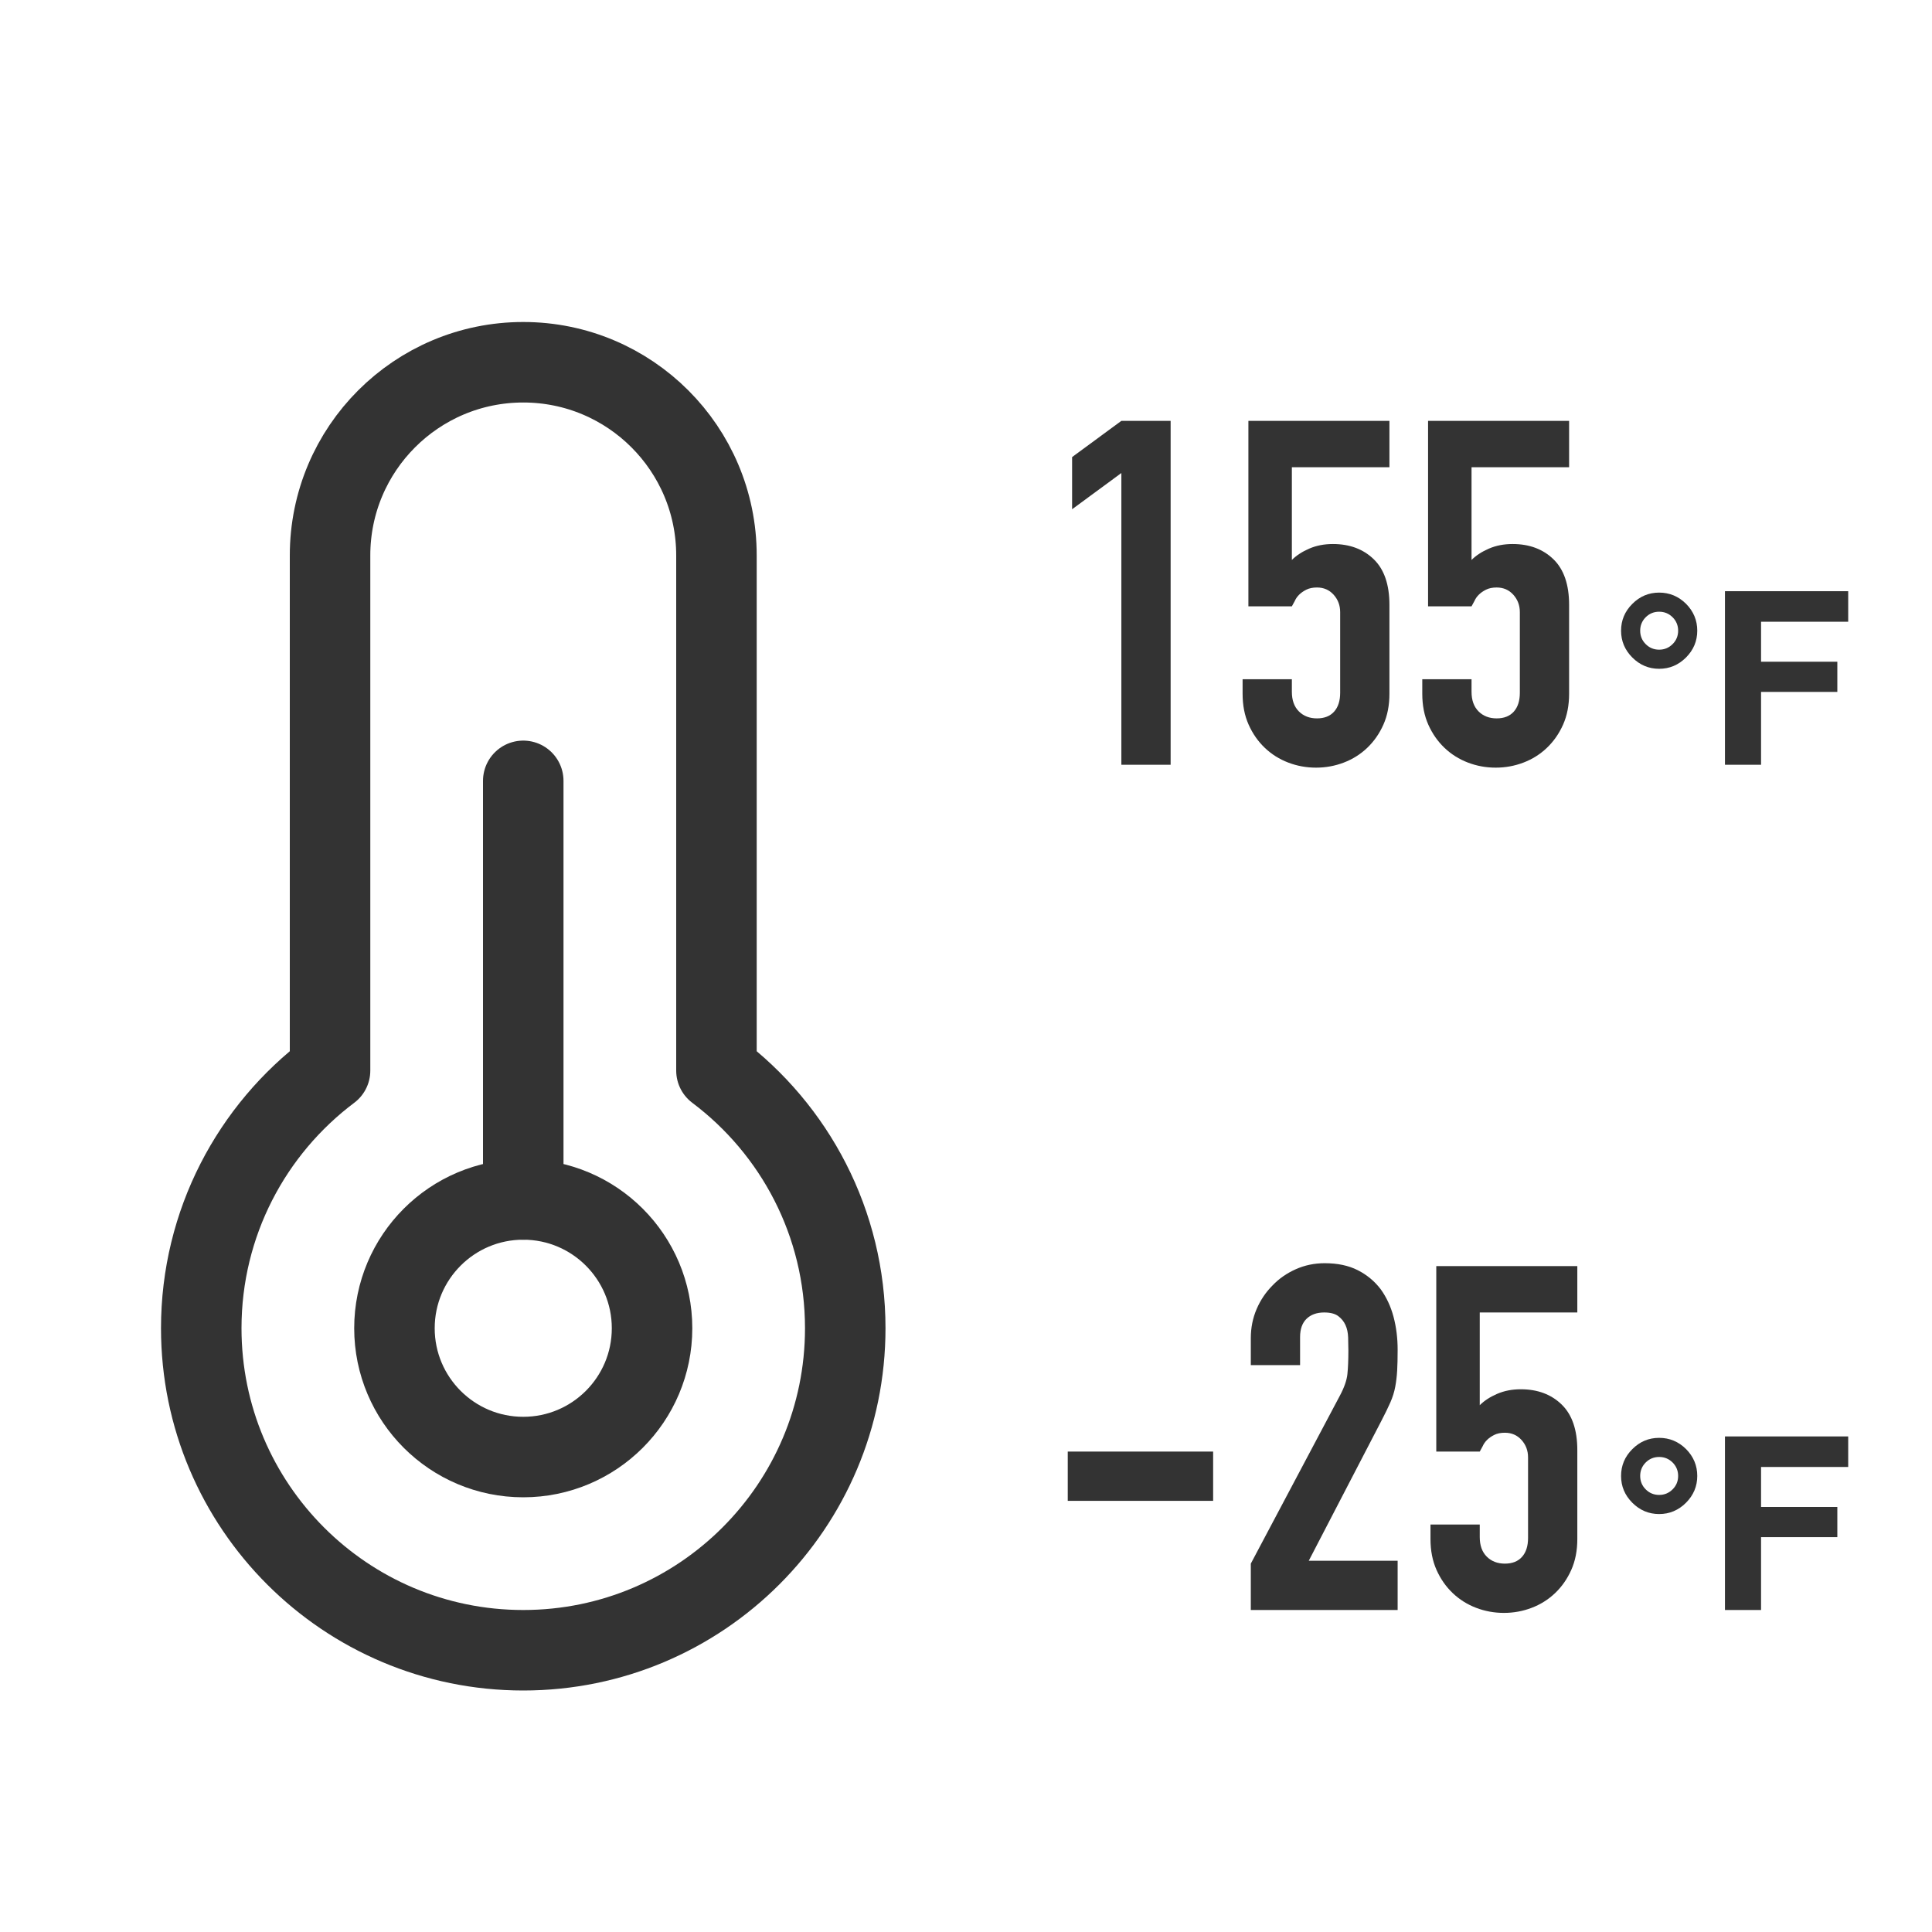
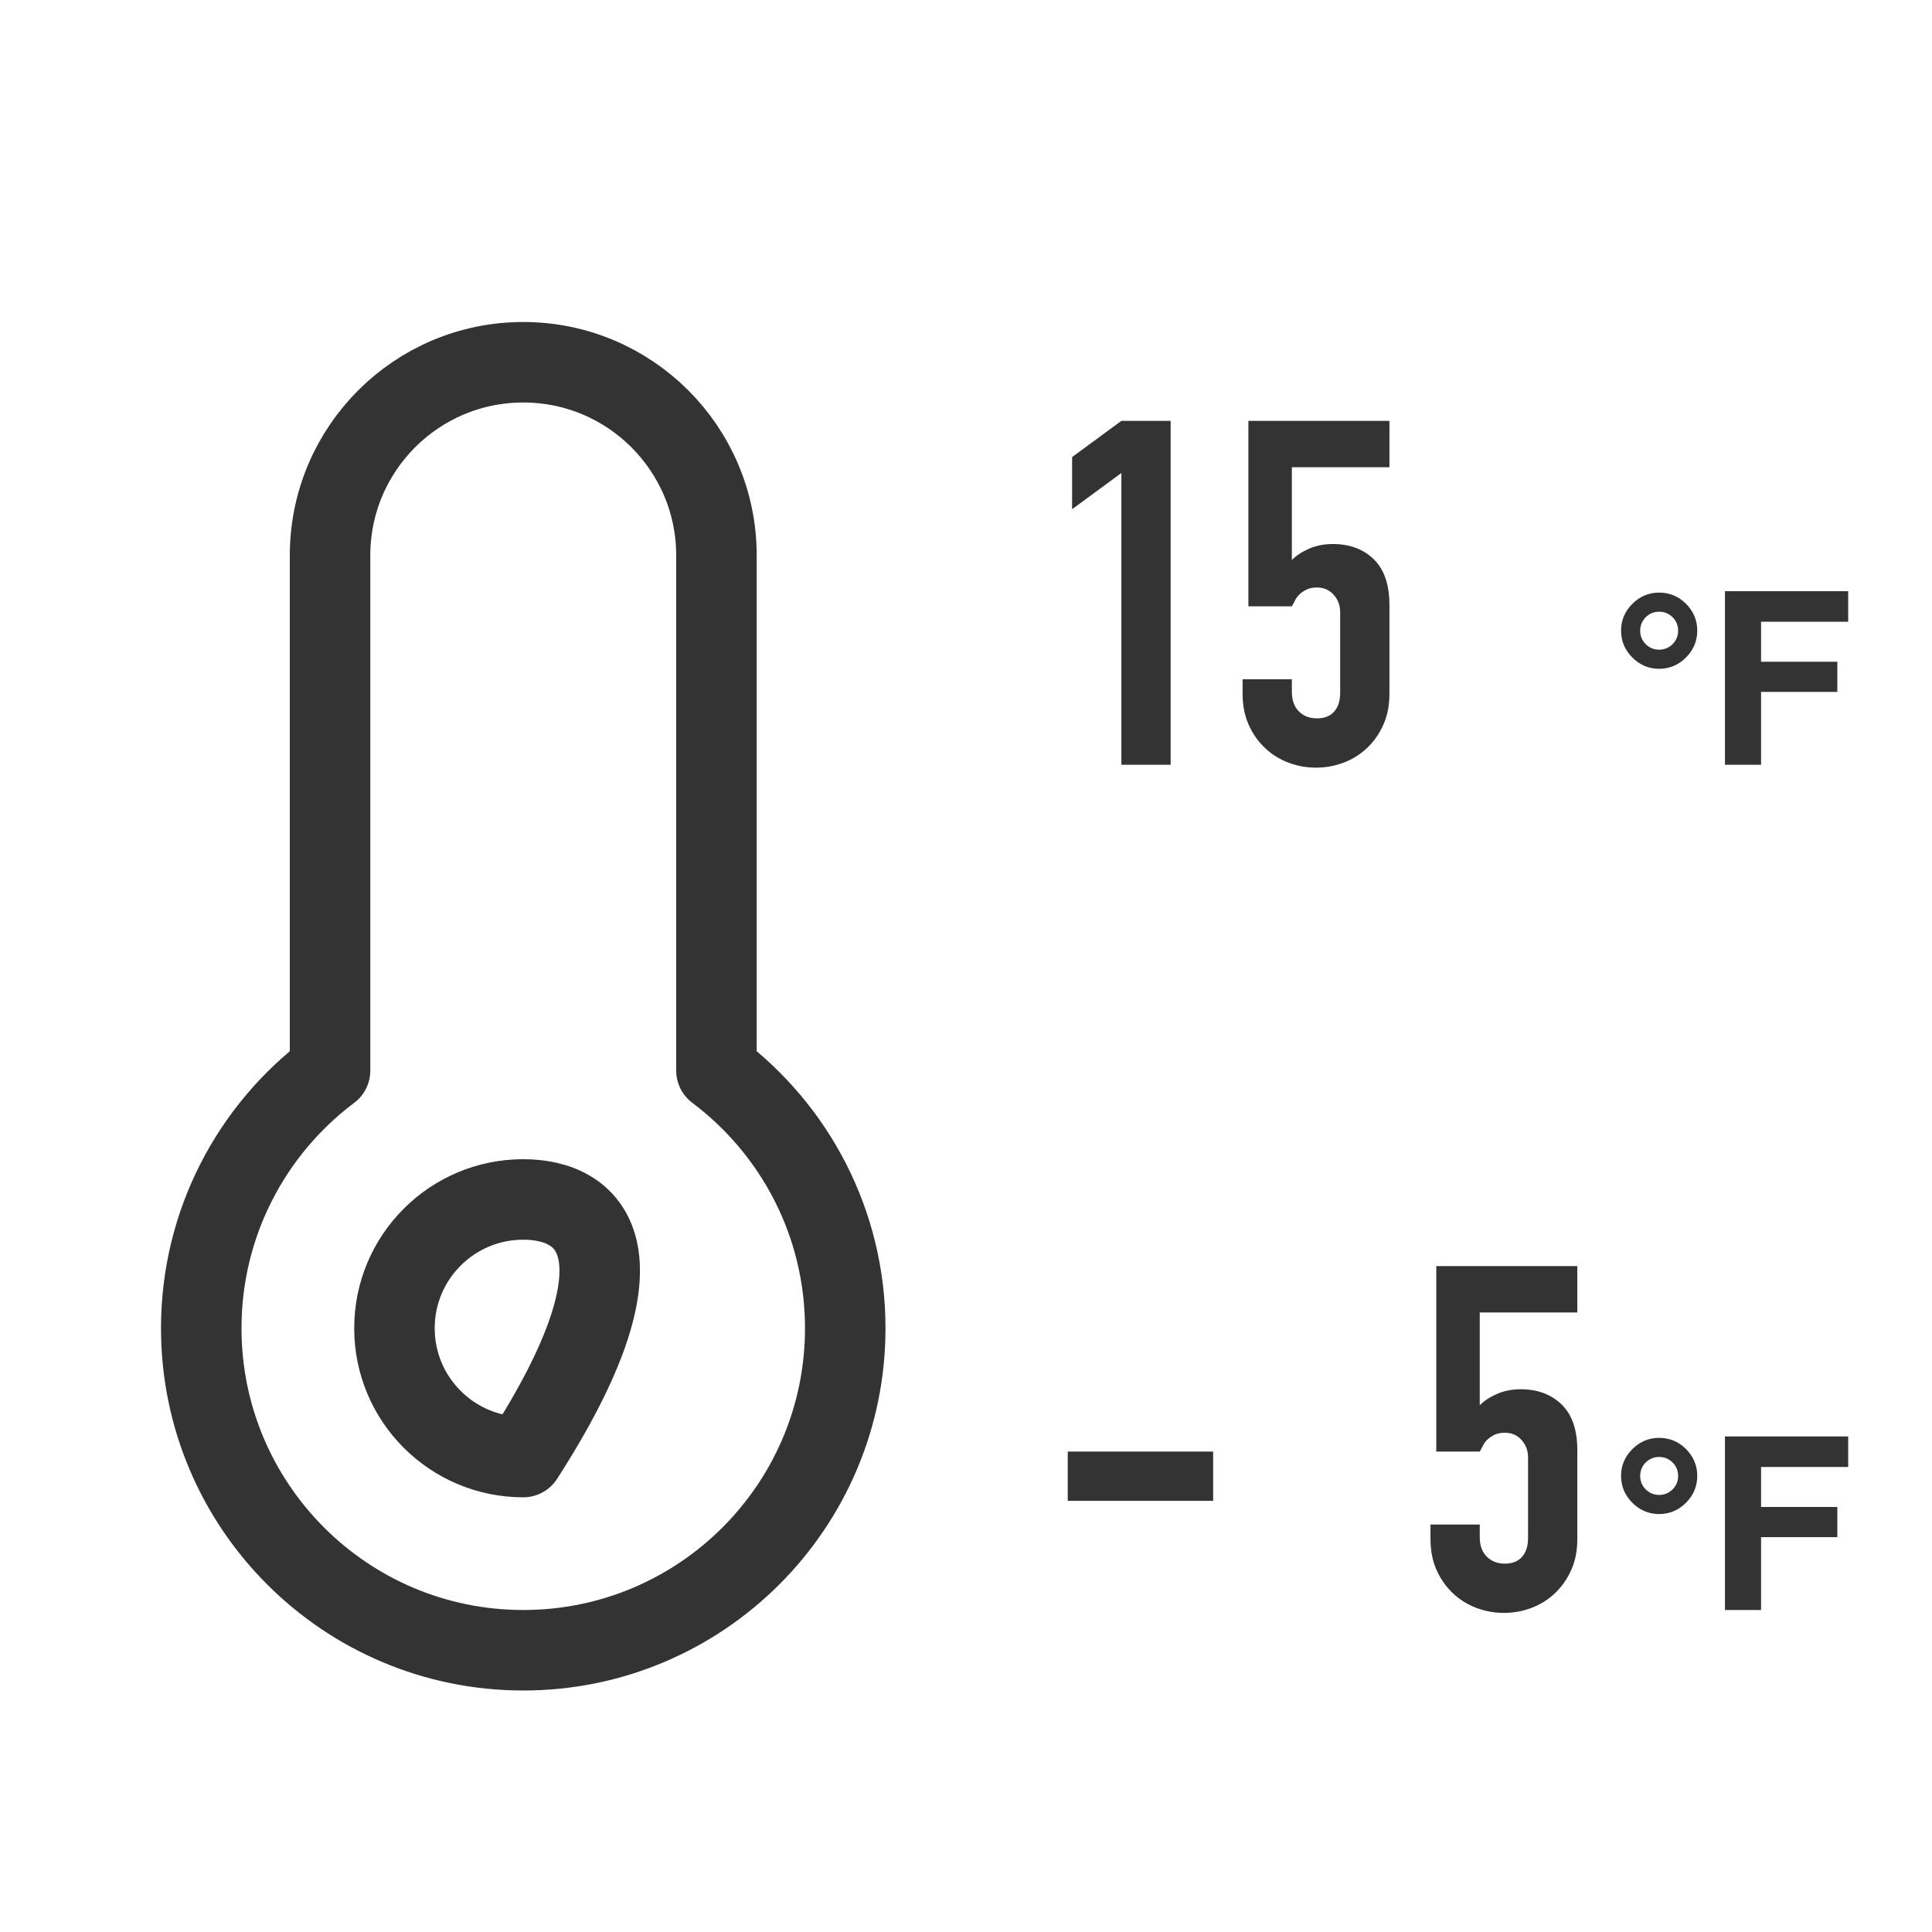
<svg xmlns="http://www.w3.org/2000/svg" xmlns:xlink="http://www.w3.org/1999/xlink" width="48px" height="48px" viewBox="0 0 48 48" version="1.1">
  <title>37</title>
  <defs>
    <rect id="path-1" x="0" y="0" width="48" height="48" />
  </defs>
  <g id="页面-1" stroke="none" stroke-width="1" fill="none" fill-rule="evenodd">
    <g id="首页备份" transform="translate(-260, -1369)">
      <g id="1备份" transform="translate(260, 1369)">
        <path d="M0,2 L293,2 L293,128 L0,128 Z" id="1-(Background)" />
        <g id="37">
          <mask id="mask-2" fill="white">
            <use xlink:href="#path-1" />
          </mask>
          <g id="37-(Background/Mask)" />
          <g id="编组" mask="url(#mask-2)">
            <g transform="translate(5, 9)">
              <path d="M3.2,17.599 L3.2,4.8 C3.2,2.149 5.349,0 8,0 C10.651,0 12.8,2.149 12.8,4.8 L12.8,17.599 C14.743,19.059 16,21.383 16,24 C16,28.418 12.418,32 8,32 C3.582,32 0,28.418 0,24 C0,21.383 1.257,19.059 3.2,17.599 Z" id="路径" stroke="#333333" stroke-width="2" stroke-linejoin="round" />
-               <line x1="8" y1="10.4" x2="8" y2="20.8" id="路径" stroke="#333333" stroke-width="2" stroke-linecap="round" stroke-linejoin="round" />
-               <path d="M8,27.2 C9.767,27.2 11.2,25.767 11.2,24 C11.2,22.233 9.767,20.8 8,20.8 C6.233,20.8 4.8,22.233 4.8,24 C4.8,25.767 6.233,27.2 8,27.2 Z" id="路径" stroke="#333333" stroke-width="2" stroke-linejoin="round" />
+               <path d="M8,27.2 C11.2,22.233 9.767,20.8 8,20.8 C6.233,20.8 4.8,22.233 4.8,24 C4.8,25.767 6.233,27.2 8,27.2 Z" id="路径" stroke="#333333" stroke-width="2" stroke-linejoin="round" />
              <g id="155" stroke="none" stroke-width="1" fill-rule="evenodd" transform="translate(21.636, 1.456)">
                <polygon id="路径" fill="#333333" fill-rule="nonzero" points="1.224 8.544 1.224 1.296 0 2.196 0 0.9 1.224 0 2.448 0 2.448 8.544" />
                <path d="M7.884,0 L7.884,1.152 L5.46,1.152 L5.46,3.456 C5.572,3.344 5.716,3.25 5.892,3.174 C6.068,3.098 6.264,3.06 6.48,3.06 C6.896,3.06 7.234,3.186 7.494,3.438 C7.754,3.69 7.884,4.068 7.884,4.572 L7.884,6.78 C7.884,7.068 7.834,7.324 7.734,7.548 C7.634,7.772 7.5,7.964 7.332,8.124 C7.164,8.284 6.97,8.406 6.75,8.49 C6.53,8.574 6.3,8.616 6.06,8.616 C5.82,8.616 5.59,8.574 5.37,8.49 C5.15,8.406 4.956,8.284 4.788,8.124 C4.62,7.964 4.486,7.772 4.386,7.548 C4.286,7.324 4.236,7.068 4.236,6.78 L4.236,6.42 L5.46,6.42 L5.46,6.732 C5.46,6.94 5.518,7.102 5.634,7.218 C5.75,7.334 5.9,7.392 6.084,7.392 C6.268,7.392 6.41,7.336 6.51,7.224 C6.61,7.112 6.66,6.956 6.66,6.756 L6.66,4.752 C6.66,4.584 6.606,4.44 6.498,4.32 C6.39,4.2 6.252,4.14 6.084,4.14 C5.98,4.14 5.892,4.158 5.82,4.194 C5.748,4.23 5.688,4.272 5.64,4.32 C5.592,4.368 5.556,4.42 5.532,4.476 C5.492,4.548 5.468,4.592 5.46,4.608 L4.38,4.608 L4.38,0 L7.884,0 Z" id="路径" fill="#333333" fill-rule="nonzero" />
-                 <path d="M12.348,0 L12.348,1.152 L9.924,1.152 L9.924,3.456 C10.036,3.344 10.18,3.25 10.356,3.174 C10.532,3.098 10.728,3.06 10.944,3.06 C11.36,3.06 11.698,3.186 11.958,3.438 C12.218,3.69 12.348,4.068 12.348,4.572 L12.348,6.78 C12.348,7.068 12.298,7.324 12.198,7.548 C12.098,7.772 11.964,7.964 11.796,8.124 C11.628,8.284 11.434,8.406 11.214,8.49 C10.994,8.574 10.764,8.616 10.524,8.616 C10.284,8.616 10.054,8.574 9.834,8.49 C9.614,8.406 9.42,8.284 9.252,8.124 C9.084,7.964 8.95,7.772 8.85,7.548 C8.75,7.324 8.7,7.068 8.7,6.78 L8.7,6.42 L9.924,6.42 L9.924,6.732 C9.924,6.94 9.982,7.102 10.098,7.218 C10.214,7.334 10.364,7.392 10.548,7.392 C10.732,7.392 10.874,7.336 10.974,7.224 C11.074,7.112 11.124,6.956 11.124,6.756 L11.124,4.752 C11.124,4.584 11.07,4.44 10.962,4.32 C10.854,4.2 10.716,4.14 10.548,4.14 C10.444,4.14 10.356,4.158 10.284,4.194 C10.212,4.23 10.152,4.272 10.104,4.32 C10.056,4.368 10.02,4.42 9.996,4.476 C9.956,4.548 9.932,4.592 9.924,4.608 L8.844,4.608 L8.844,0 L12.348,0 Z" id="路径" fill="#333333" fill-rule="nonzero" />
              </g>
              <g id="-25" stroke="none" stroke-width="1" fill-rule="evenodd" transform="translate(21.528, 22.384)">
                <polygon id="路径" fill="#333333" fill-rule="nonzero" points="0 5.904 0 4.68 3.612 4.68 3.612 5.904" />
-                 <path d="M4.548,8.616 L4.548,7.464 L6.756,3.3 C6.868,3.092 6.932,2.91 6.948,2.754 C6.964,2.598 6.972,2.404 6.972,2.172 C6.972,2.068 6.97,1.958 6.966,1.842 C6.962,1.726 6.94,1.624 6.9,1.536 C6.86,1.448 6.8,1.374 6.72,1.314 C6.64,1.254 6.524,1.224 6.372,1.224 C6.188,1.224 6.042,1.276 5.934,1.38 C5.826,1.484 5.772,1.636 5.772,1.836 L5.772,2.532 L4.548,2.532 L4.548,1.86 C4.548,1.604 4.596,1.364 4.692,1.14 C4.788,0.916 4.92,0.72 5.088,0.552 C5.248,0.384 5.44,0.25 5.664,0.15 C5.888,0.05 6.128,0 6.384,0 C6.704,0 6.978,0.058 7.206,0.174 C7.434,0.29 7.624,0.448 7.776,0.648 C7.92,0.848 8.026,1.076 8.094,1.332 C8.162,1.588 8.196,1.86 8.196,2.148 C8.196,2.356 8.192,2.53 8.184,2.67 C8.176,2.81 8.16,2.944 8.136,3.072 C8.112,3.2 8.072,3.328 8.016,3.456 C7.96,3.584 7.884,3.74 7.788,3.924 L5.988,7.392 L8.196,7.392 L8.196,8.616 L4.548,8.616 Z" id="路径" fill="#333333" fill-rule="nonzero" />
                <path d="M12.66,0.072 L12.66,1.224 L10.236,1.224 L10.236,3.528 C10.348,3.416 10.492,3.322 10.668,3.246 C10.844,3.17 11.04,3.132 11.256,3.132 C11.672,3.132 12.01,3.258 12.27,3.51 C12.53,3.762 12.66,4.14 12.66,4.644 L12.66,6.852 C12.66,7.14 12.61,7.396 12.51,7.62 C12.41,7.844 12.276,8.036 12.108,8.196 C11.94,8.356 11.746,8.478 11.526,8.562 C11.306,8.646 11.076,8.688 10.836,8.688 C10.596,8.688 10.366,8.646 10.146,8.562 C9.926,8.478 9.732,8.356 9.564,8.196 C9.396,8.036 9.262,7.844 9.162,7.62 C9.062,7.396 9.012,7.14 9.012,6.852 L9.012,6.492 L10.236,6.492 L10.236,6.804 C10.236,7.012 10.294,7.174 10.41,7.29 C10.526,7.406 10.676,7.464 10.86,7.464 C11.044,7.464 11.186,7.408 11.286,7.296 C11.386,7.184 11.436,7.028 11.436,6.828 L11.436,4.824 C11.436,4.656 11.382,4.512 11.274,4.392 C11.166,4.272 11.028,4.212 10.86,4.212 C10.756,4.212 10.668,4.23 10.596,4.266 C10.524,4.302 10.464,4.344 10.416,4.392 C10.368,4.44 10.332,4.492 10.308,4.548 C10.268,4.62 10.244,4.664 10.236,4.68 L9.156,4.68 L9.156,0.072 L12.66,0.072 Z" id="路径" fill="#333333" fill-rule="nonzero" />
              </g>
              <g id="℉" stroke="none" stroke-width="1" fill-rule="evenodd" transform="translate(35.275, 5.688)">
                <path d="M1.614,0.313 C1.8,0.501 1.893,0.724 1.893,0.981 C1.893,1.239 1.799,1.461 1.613,1.648 C1.426,1.834 1.204,1.928 0.946,1.928 C0.688,1.928 0.466,1.834 0.28,1.648 C0.093,1.461 0,1.239 0,0.981 C0,0.724 0.093,0.501 0.28,0.315 C0.466,0.128 0.688,0.035 0.946,0.035 C1.204,0.035 1.427,0.128 1.614,0.313 Z M1.28,1.315 C1.372,1.224 1.418,1.112 1.418,0.981 C1.418,0.851 1.372,0.739 1.28,0.647 C1.188,0.556 1.077,0.51 0.946,0.51 C0.815,0.51 0.704,0.556 0.612,0.647 C0.521,0.739 0.475,0.851 0.475,0.981 C0.475,1.112 0.521,1.224 0.612,1.315 C0.704,1.407 0.815,1.453 0.946,1.453 C1.077,1.453 1.188,1.407 1.28,1.315 Z M5.643,0.759 L3.478,0.759 L3.478,1.752 L5.373,1.752 L5.373,2.502 L3.478,2.502 L3.478,4.312 L2.581,4.312 L2.581,0 L5.643,0 L5.643,0.759 Z" id="形状" fill="#333333" fill-rule="nonzero" />
              </g>
              <g id="℉备份" stroke="none" stroke-width="1" fill-rule="evenodd" transform="translate(35.275, 26.688)">
                <path d="M1.614,0.313 C1.8,0.501 1.893,0.724 1.893,0.981 C1.893,1.239 1.799,1.461 1.613,1.648 C1.426,1.834 1.204,1.928 0.946,1.928 C0.688,1.928 0.466,1.834 0.28,1.648 C0.093,1.461 0,1.239 0,0.981 C0,0.724 0.093,0.501 0.28,0.315 C0.466,0.128 0.688,0.035 0.946,0.035 C1.204,0.035 1.427,0.128 1.614,0.313 Z M1.28,1.315 C1.372,1.224 1.418,1.112 1.418,0.981 C1.418,0.851 1.372,0.739 1.28,0.647 C1.188,0.556 1.077,0.51 0.946,0.51 C0.815,0.51 0.704,0.556 0.612,0.647 C0.521,0.739 0.475,0.851 0.475,0.981 C0.475,1.112 0.521,1.224 0.612,1.315 C0.704,1.407 0.815,1.453 0.946,1.453 C1.077,1.453 1.188,1.407 1.28,1.315 Z M5.643,0.759 L3.478,0.759 L3.478,1.752 L5.373,1.752 L5.373,2.502 L3.478,2.502 L3.478,4.312 L2.581,4.312 L2.581,0 L5.643,0 L5.643,0.759 Z" id="形状" fill="#333333" fill-rule="nonzero" />
              </g>
            </g>
          </g>
        </g>
      </g>
    </g>
  </g>
</svg>